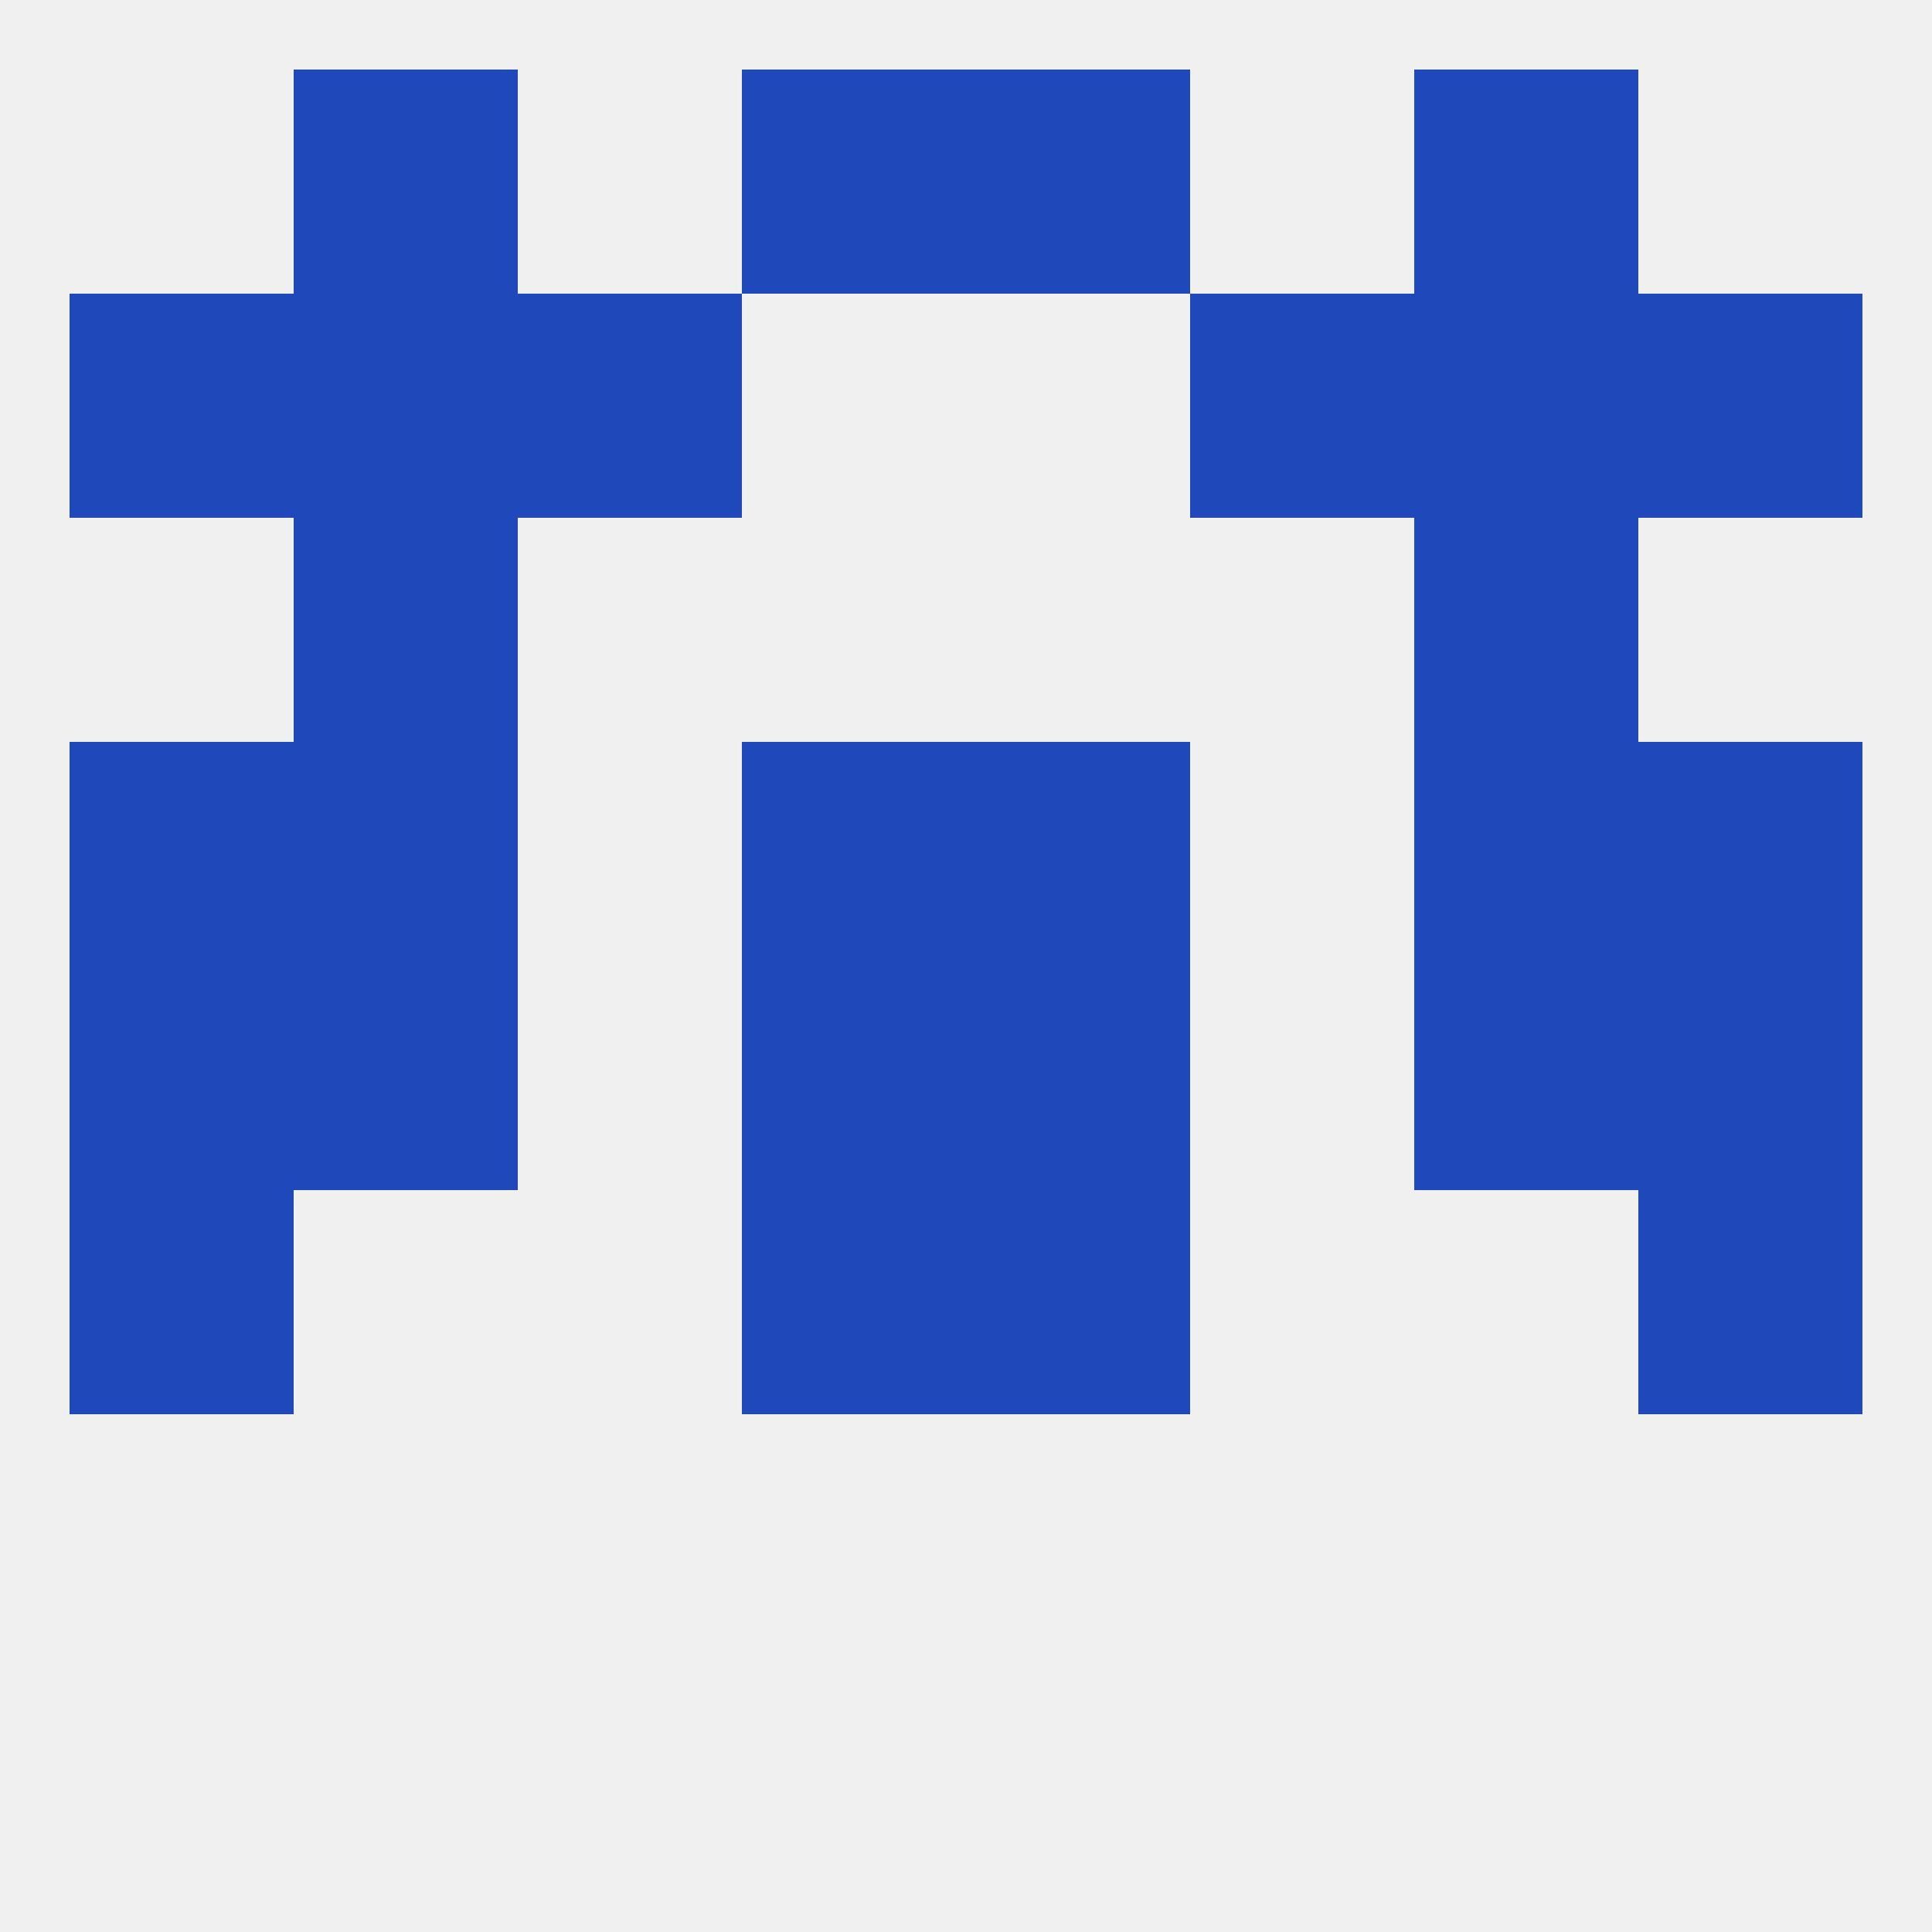
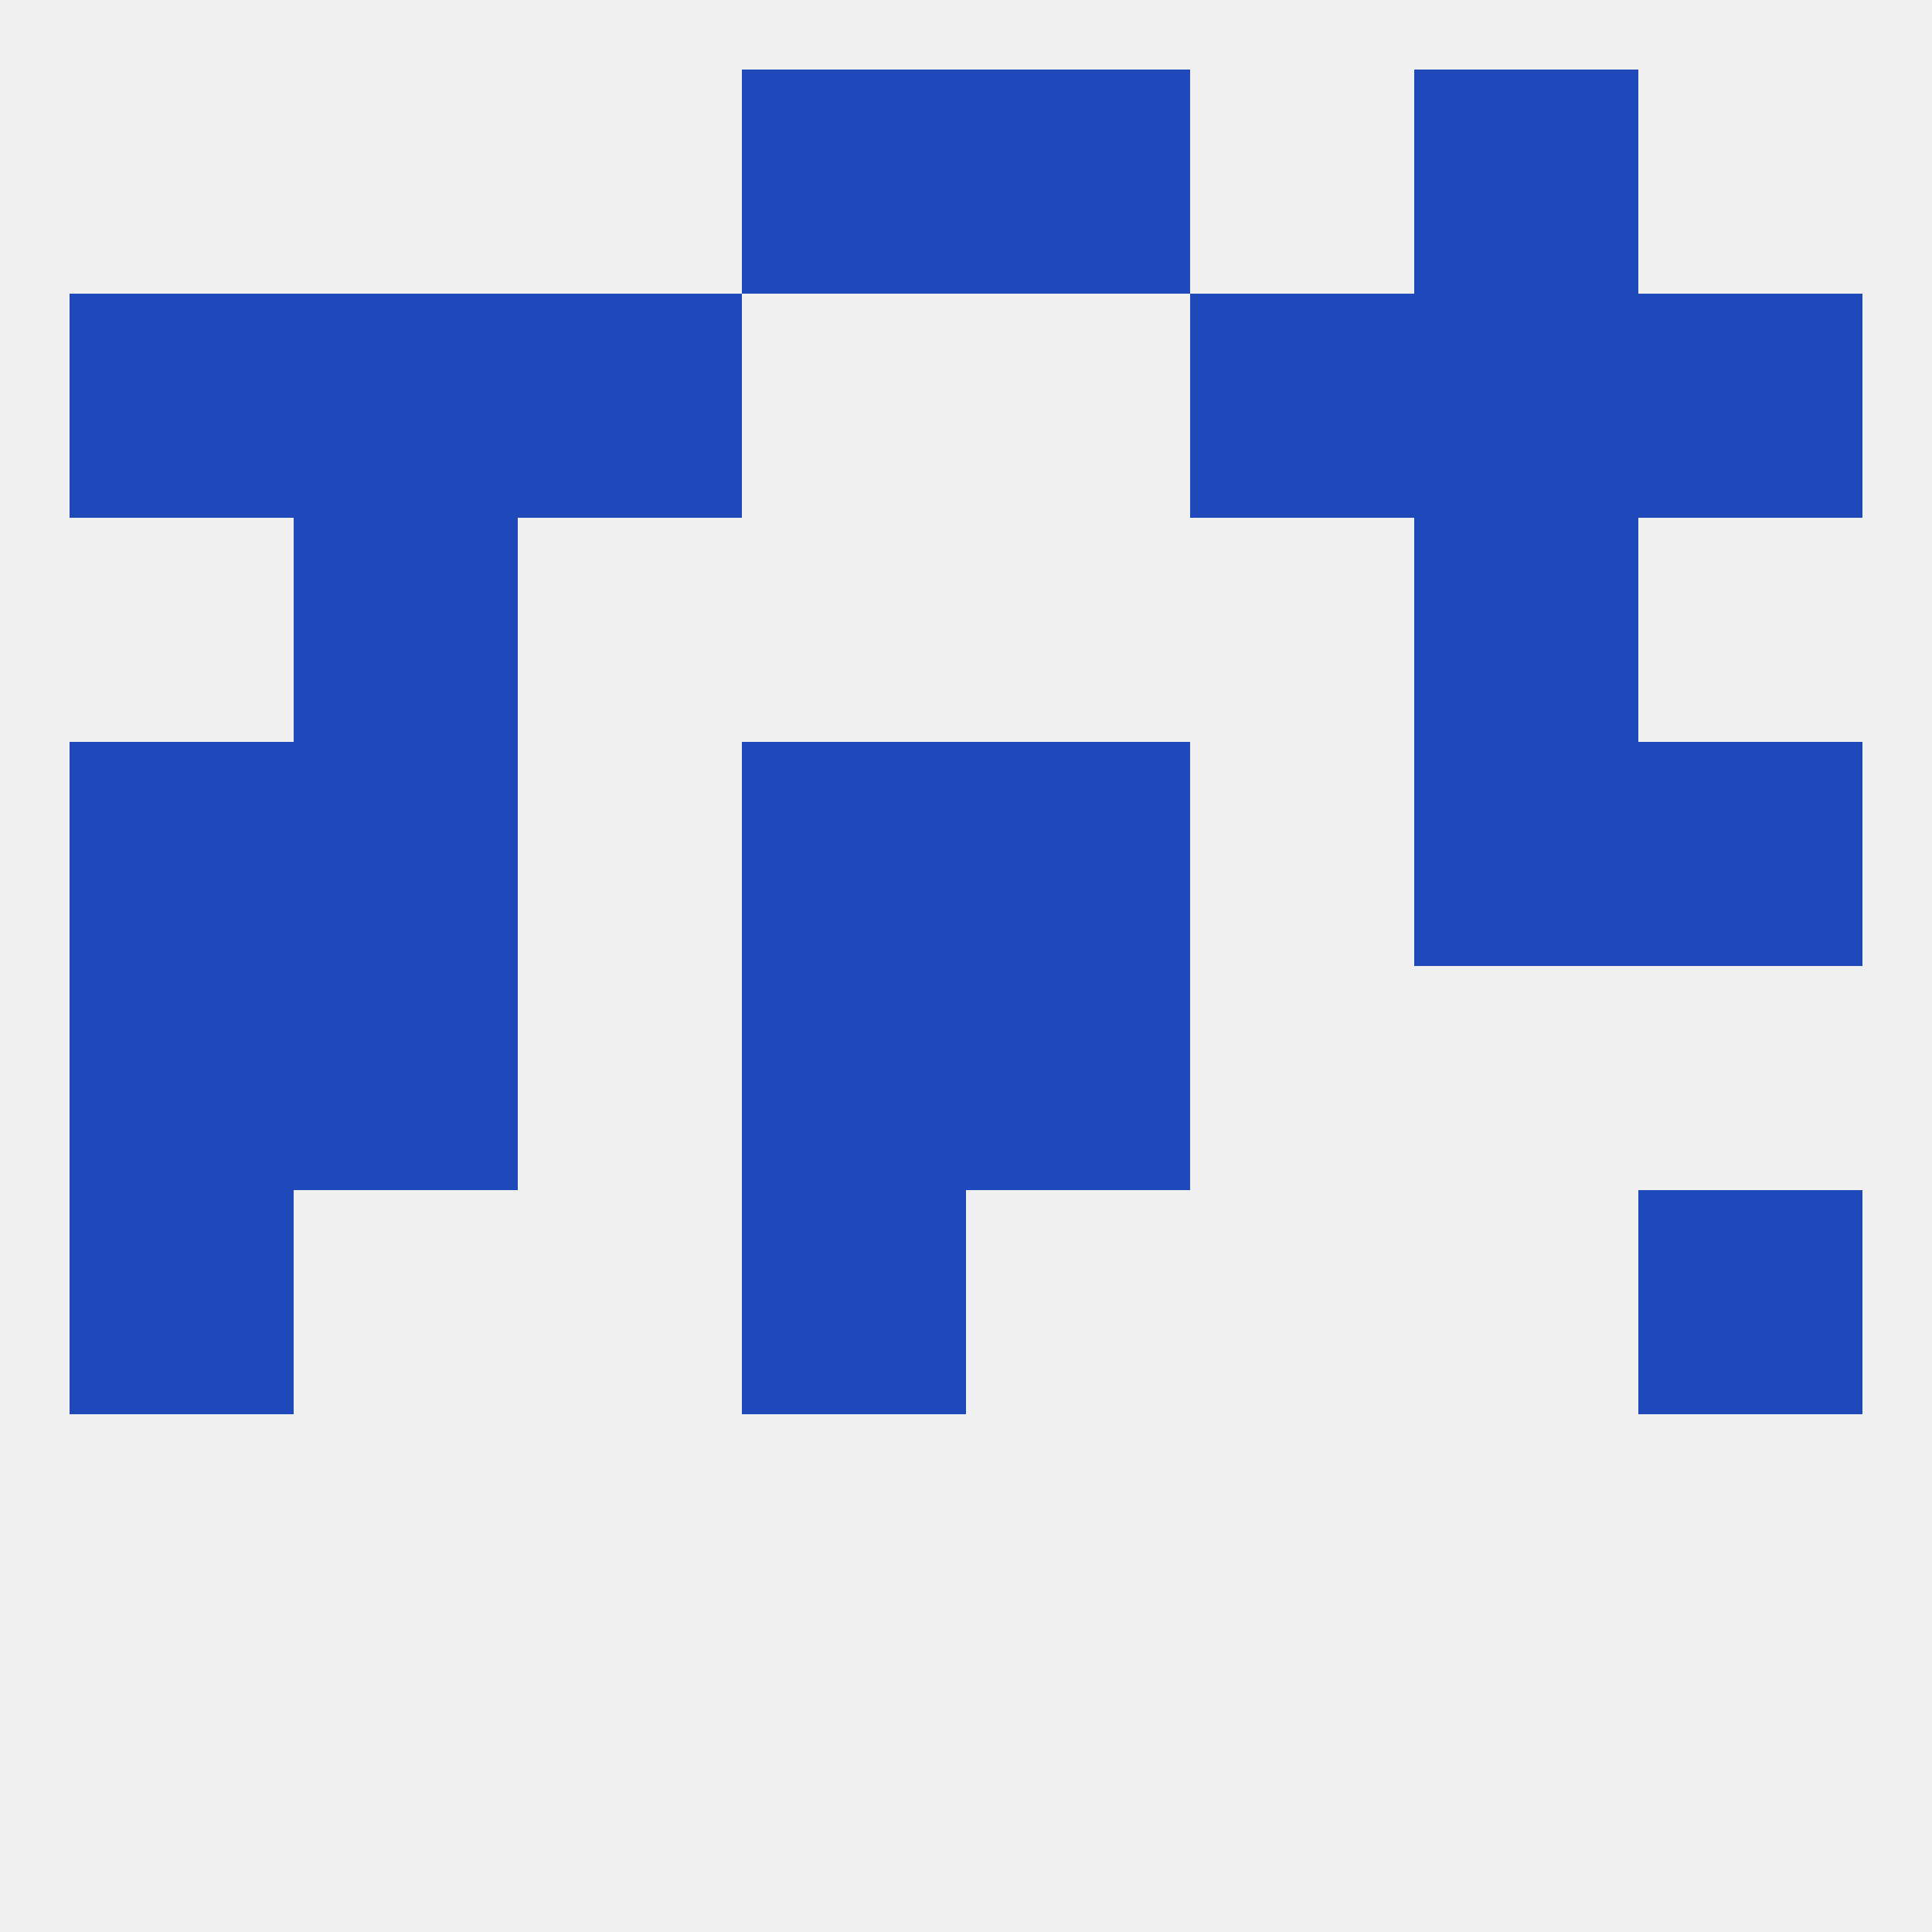
<svg xmlns="http://www.w3.org/2000/svg" version="1.1" baseprofile="full" width="250" height="250" viewBox="0 0 250 250">
  <rect width="100%" height="100%" fill="rgba(240,240,240,255)" />
  <rect x="9" y="38" width="29" height="29" fill="rgba(31,73,187,255)" />
  <rect x="212" y="38" width="29" height="29" fill="rgba(31,73,187,255)" />
  <rect x="38" y="38" width="29" height="29" fill="rgba(31,73,187,255)" />
  <rect x="183" y="38" width="29" height="29" fill="rgba(31,73,187,255)" />
  <rect x="67" y="38" width="29" height="29" fill="rgba(31,73,187,255)" />
  <rect x="154" y="38" width="29" height="29" fill="rgba(31,73,187,255)" />
-   <rect x="38" y="9" width="29" height="29" fill="rgba(31,73,187,255)" />
  <rect x="183" y="9" width="29" height="29" fill="rgba(31,73,187,255)" />
  <rect x="96" y="9" width="29" height="29" fill="rgba(31,73,187,255)" />
  <rect x="125" y="9" width="29" height="29" fill="rgba(31,73,187,255)" />
  <rect x="96" y="125" width="29" height="29" fill="rgba(31,73,187,255)" />
  <rect x="125" y="125" width="29" height="29" fill="rgba(31,73,187,255)" />
  <rect x="38" y="125" width="29" height="29" fill="rgba(31,73,187,255)" />
-   <rect x="183" y="125" width="29" height="29" fill="rgba(31,73,187,255)" />
  <rect x="9" y="125" width="29" height="29" fill="rgba(31,73,187,255)" />
-   <rect x="212" y="125" width="29" height="29" fill="rgba(31,73,187,255)" />
  <rect x="183" y="96" width="29" height="29" fill="rgba(31,73,187,255)" />
  <rect x="96" y="96" width="29" height="29" fill="rgba(31,73,187,255)" />
  <rect x="125" y="96" width="29" height="29" fill="rgba(31,73,187,255)" />
  <rect x="9" y="96" width="29" height="29" fill="rgba(31,73,187,255)" />
  <rect x="212" y="96" width="29" height="29" fill="rgba(31,73,187,255)" />
  <rect x="38" y="96" width="29" height="29" fill="rgba(31,73,187,255)" />
  <rect x="96" y="154" width="29" height="29" fill="rgba(31,73,187,255)" />
-   <rect x="125" y="154" width="29" height="29" fill="rgba(31,73,187,255)" />
  <rect x="9" y="154" width="29" height="29" fill="rgba(31,73,187,255)" />
  <rect x="212" y="154" width="29" height="29" fill="rgba(31,73,187,255)" />
  <rect x="38" y="67" width="29" height="29" fill="rgba(31,73,187,255)" />
  <rect x="183" y="67" width="29" height="29" fill="rgba(31,73,187,255)" />
</svg>